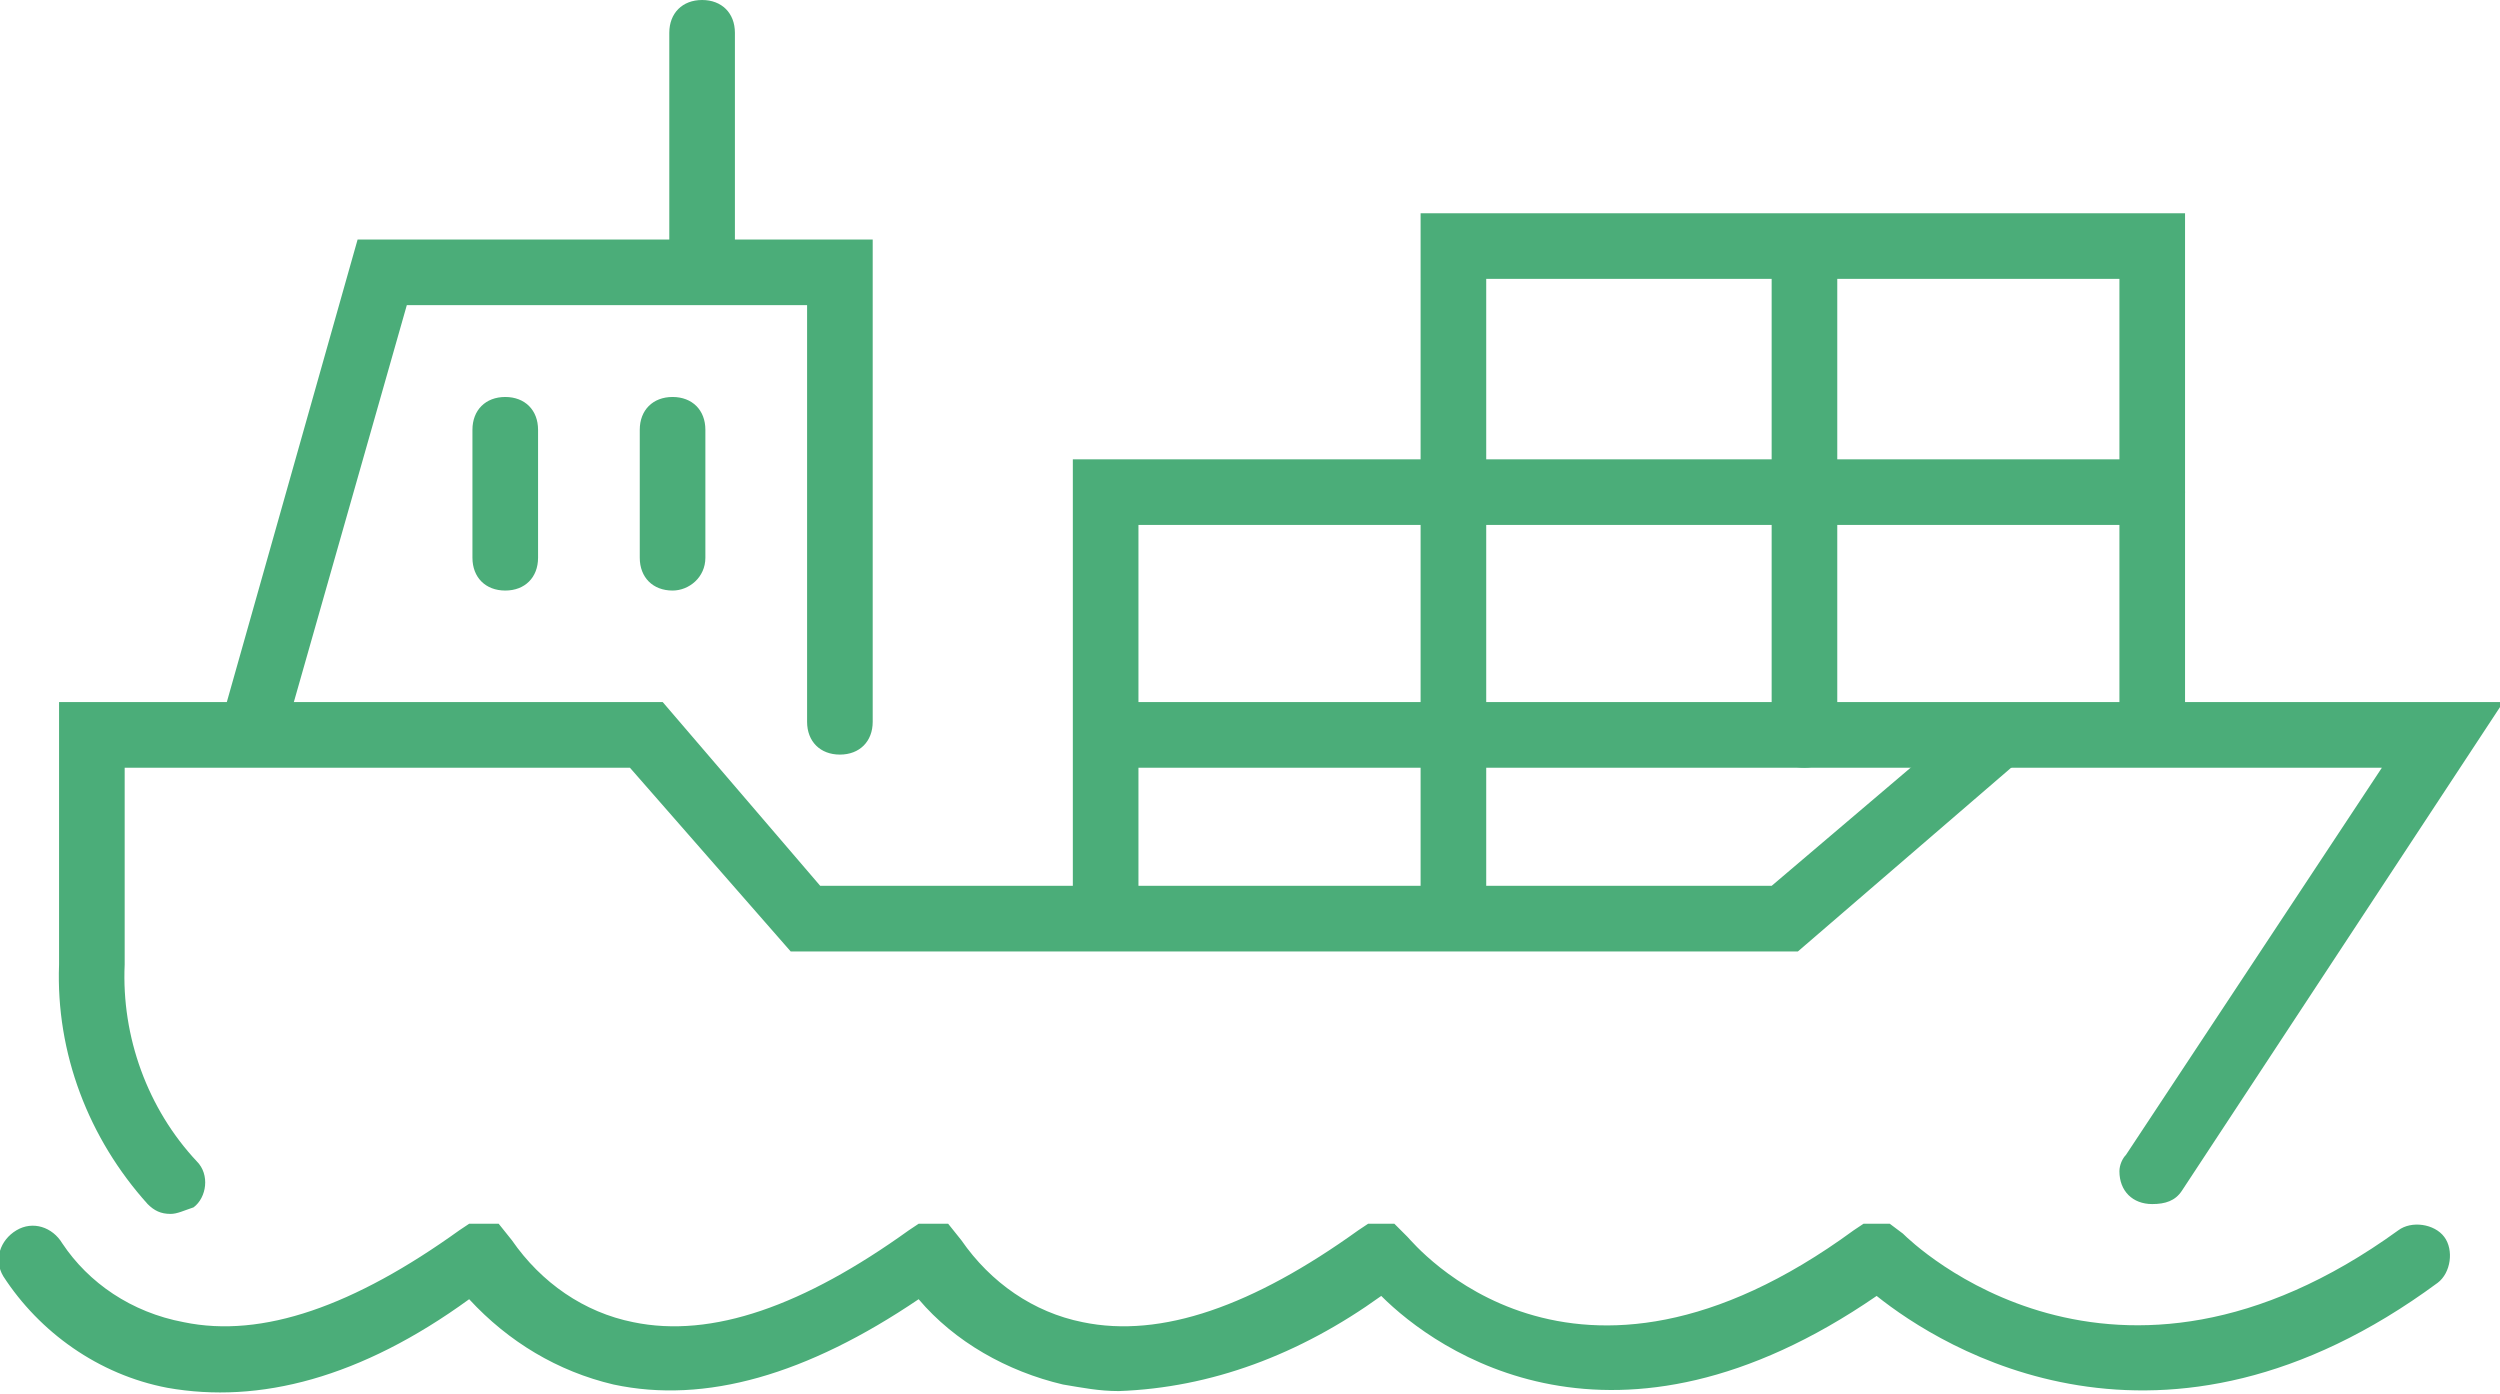
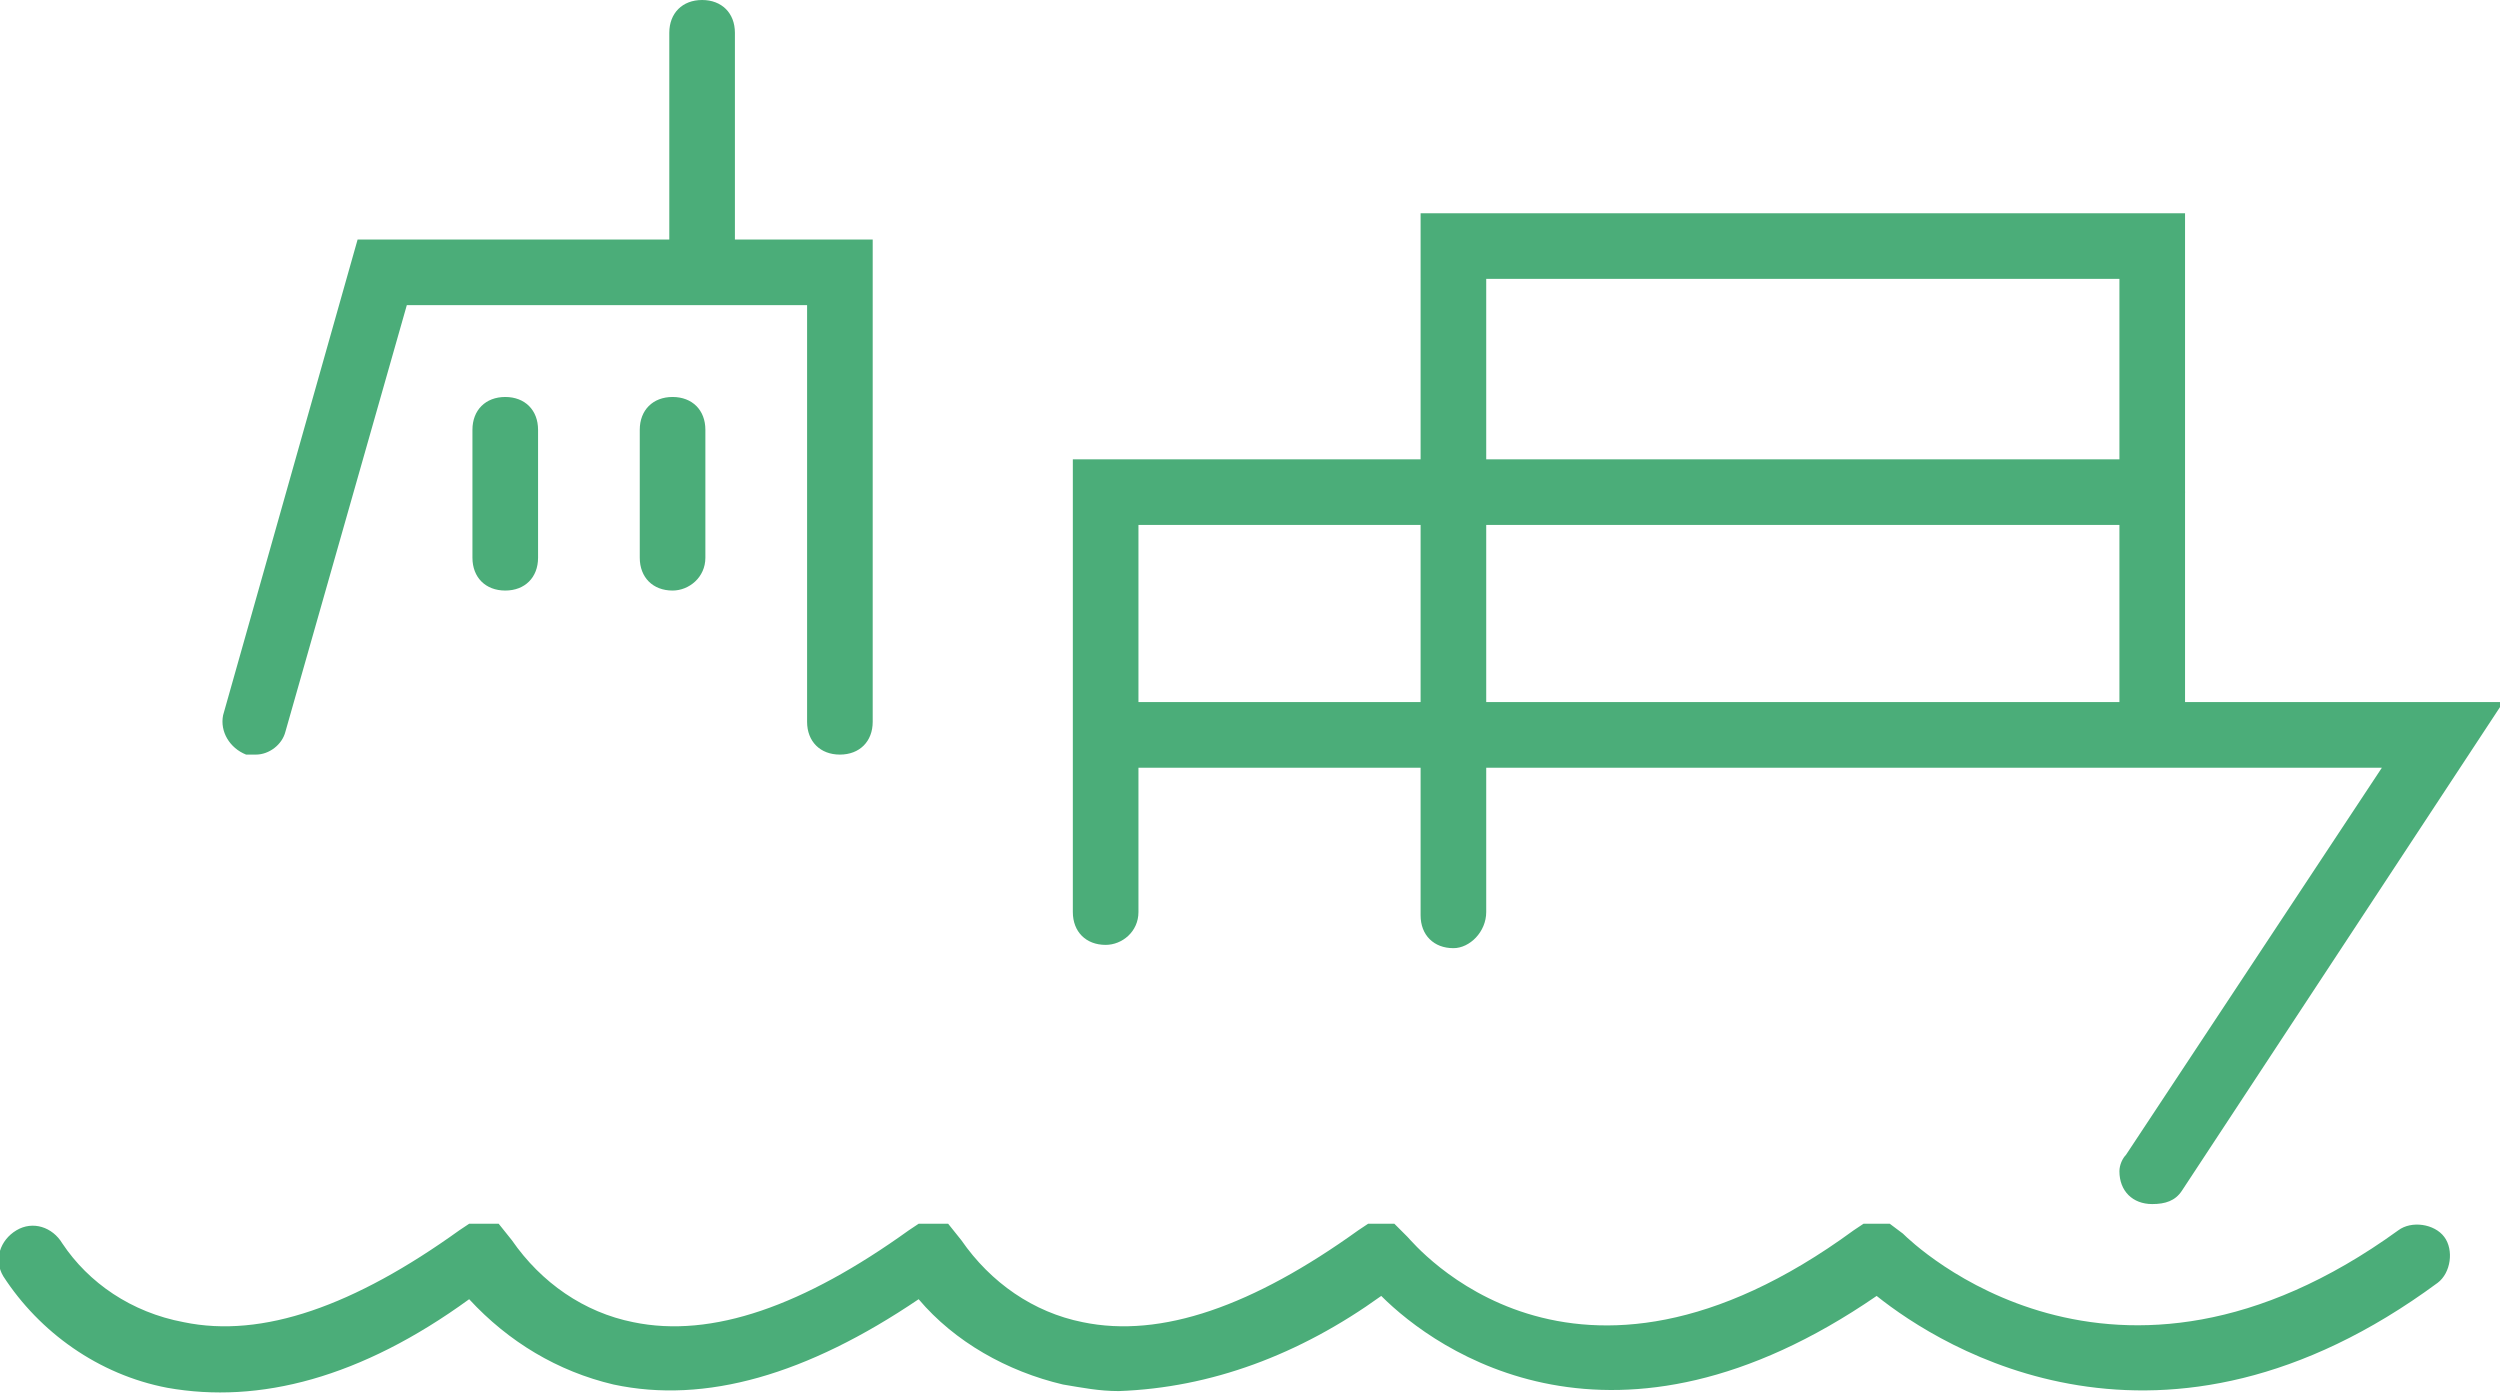
<svg xmlns="http://www.w3.org/2000/svg" version="1.1" id="Layer_1" x="0px" y="0px" viewBox="0 0 76.2 42.5" style="enable-background:new 0 0 76.2 42.5;" xml:space="preserve">
  <style type="text/css">
	.st0{fill:#4BAD79;}
	.st1{fill:#4BAD79;stroke:#7EC0BA;stroke-width:2;stroke-linecap:round;}
</style>
  <path class="st0" d="M21.4,8.9c-0.6,0-1-0.4-1-1V1c0-0.6,0.4-1,1-1s1,0.4,1,1v6.8C22.4,8.4,21.9,8.9,21.4,8.9L21.4,8.9z" />
  <path class="st0" d="M34.1,42.4c-0.6,0-1.1-0.1-1.7-0.2c-1.7-0.4-3.3-1.3-4.4-2.6c-3.4,2.3-6.5,3.2-9.3,2.6  c-1.7-0.4-3.2-1.3-4.4-2.6C11,42,7.9,42.8,5.1,42.3c-2.1-0.4-3.9-1.7-5-3.4c-0.3-0.5-0.1-1.1,0.4-1.4c0.5-0.3,1.1-0.1,1.4,0.4  c0,0,0,0,0,0C2.7,39.1,4,40,5.6,40.3c2.4,0.5,5.2-0.5,8.4-2.8l0.3-0.2h0.9l0.4,0.5c0.9,1.3,2.2,2.2,3.7,2.5c2.4,0.5,5.2-0.5,8.4-2.8  l0.3-0.2h0.9l0.4,0.5c0.9,1.3,2.2,2.2,3.7,2.5c2.4,0.5,5.2-0.5,8.4-2.8l0.3-0.2h0.8l0.4,0.4c0.2,0.2,5,6.1,13.6-0.2l0.3-0.2h0.8  l0.4,0.3c0.3,0.3,6.4,6.2,15.1-0.1c0.4-0.3,1.1-0.2,1.4,0.2s0.2,1.1-0.2,1.4l0,0c-8.4,6.2-15.1,2-17.1,0.4c-8,5.5-13.4,1.7-15.1,0  C39.6,41.3,36.9,42.3,34.1,42.4z" />
-   <path class="st0" d="M5.2,37c-0.3,0-0.5-0.1-0.7-0.3c-1.8-2-2.8-4.6-2.7-7.3v-8h18.4L25,27h29l6-5.1c0.4-0.4,1.1-0.3,1.4,0.1  c0.4,0.4,0.3,1.1-0.1,1.4L54.8,29H24.1l-4.9-5.6H3.8v6c-0.1,2.2,0.7,4.4,2.2,6c0.4,0.4,0.3,1.1-0.1,1.4C5.6,36.9,5.4,37,5.2,37z" />
  <path class="st0" d="M7.8,23c-0.1,0-0.2,0-0.3,0c-0.5-0.2-0.8-0.7-0.7-1.2l4.1-14.5h15.7V22c0,0.6-0.4,1-1,1s-1-0.4-1-1V9.3H12.4  l-3.7,13C8.6,22.7,8.2,23,7.8,23z" />
  <path class="st1" d="M24.8,11.5" />
  <path class="st0" d="M33.7,28.8c-0.6,0-1-0.4-1-1V14h32.9c0.6,0,1,0.4,1,1s-0.4,1-1,1H34.7v11.8C34.7,28.4,34.2,28.8,33.7,28.8  C33.7,28.8,33.7,28.8,33.7,28.8z" />
  <path class="st0" d="M44.3,28.9c-0.6,0-1-0.4-1-1V6.5h23.3v15.8c0,0.6-0.4,1-1,1s-1-0.4-1-1V8.5H45.3v19.3  C45.3,28.4,44.8,28.9,44.3,28.9z" />
  <path class="st0" d="M20.5,18c-0.6,0-1-0.4-1-1v-3.9c0-0.6,0.4-1,1-1s1,0.4,1,1V17C21.5,17.6,21,18,20.5,18z" />
  <path class="st0" d="M15.4,18c-0.6,0-1-0.4-1-1v-3.9c0-0.6,0.4-1,1-1s1,0.4,1,1V17C16.4,17.6,16,18,15.4,18z" />
-   <path class="st0" d="M55,23.4c-0.6,0-1-0.4-1-1V7.6c0-0.6,0.4-1,1-1s1,0.4,1,1v14.8C56,22.9,55.6,23.4,55,23.4z" />
  <path class="st0" d="M65.6,36.7c-0.6,0-1-0.4-1-1c0-0.2,0.1-0.4,0.2-0.5l7.8-11.8H33.8c-0.6,0-1-0.4-1-1s0.4-1,1-1h42.5l-9.8,14.9  C66.3,36.6,66,36.7,65.6,36.7z" />
</svg>